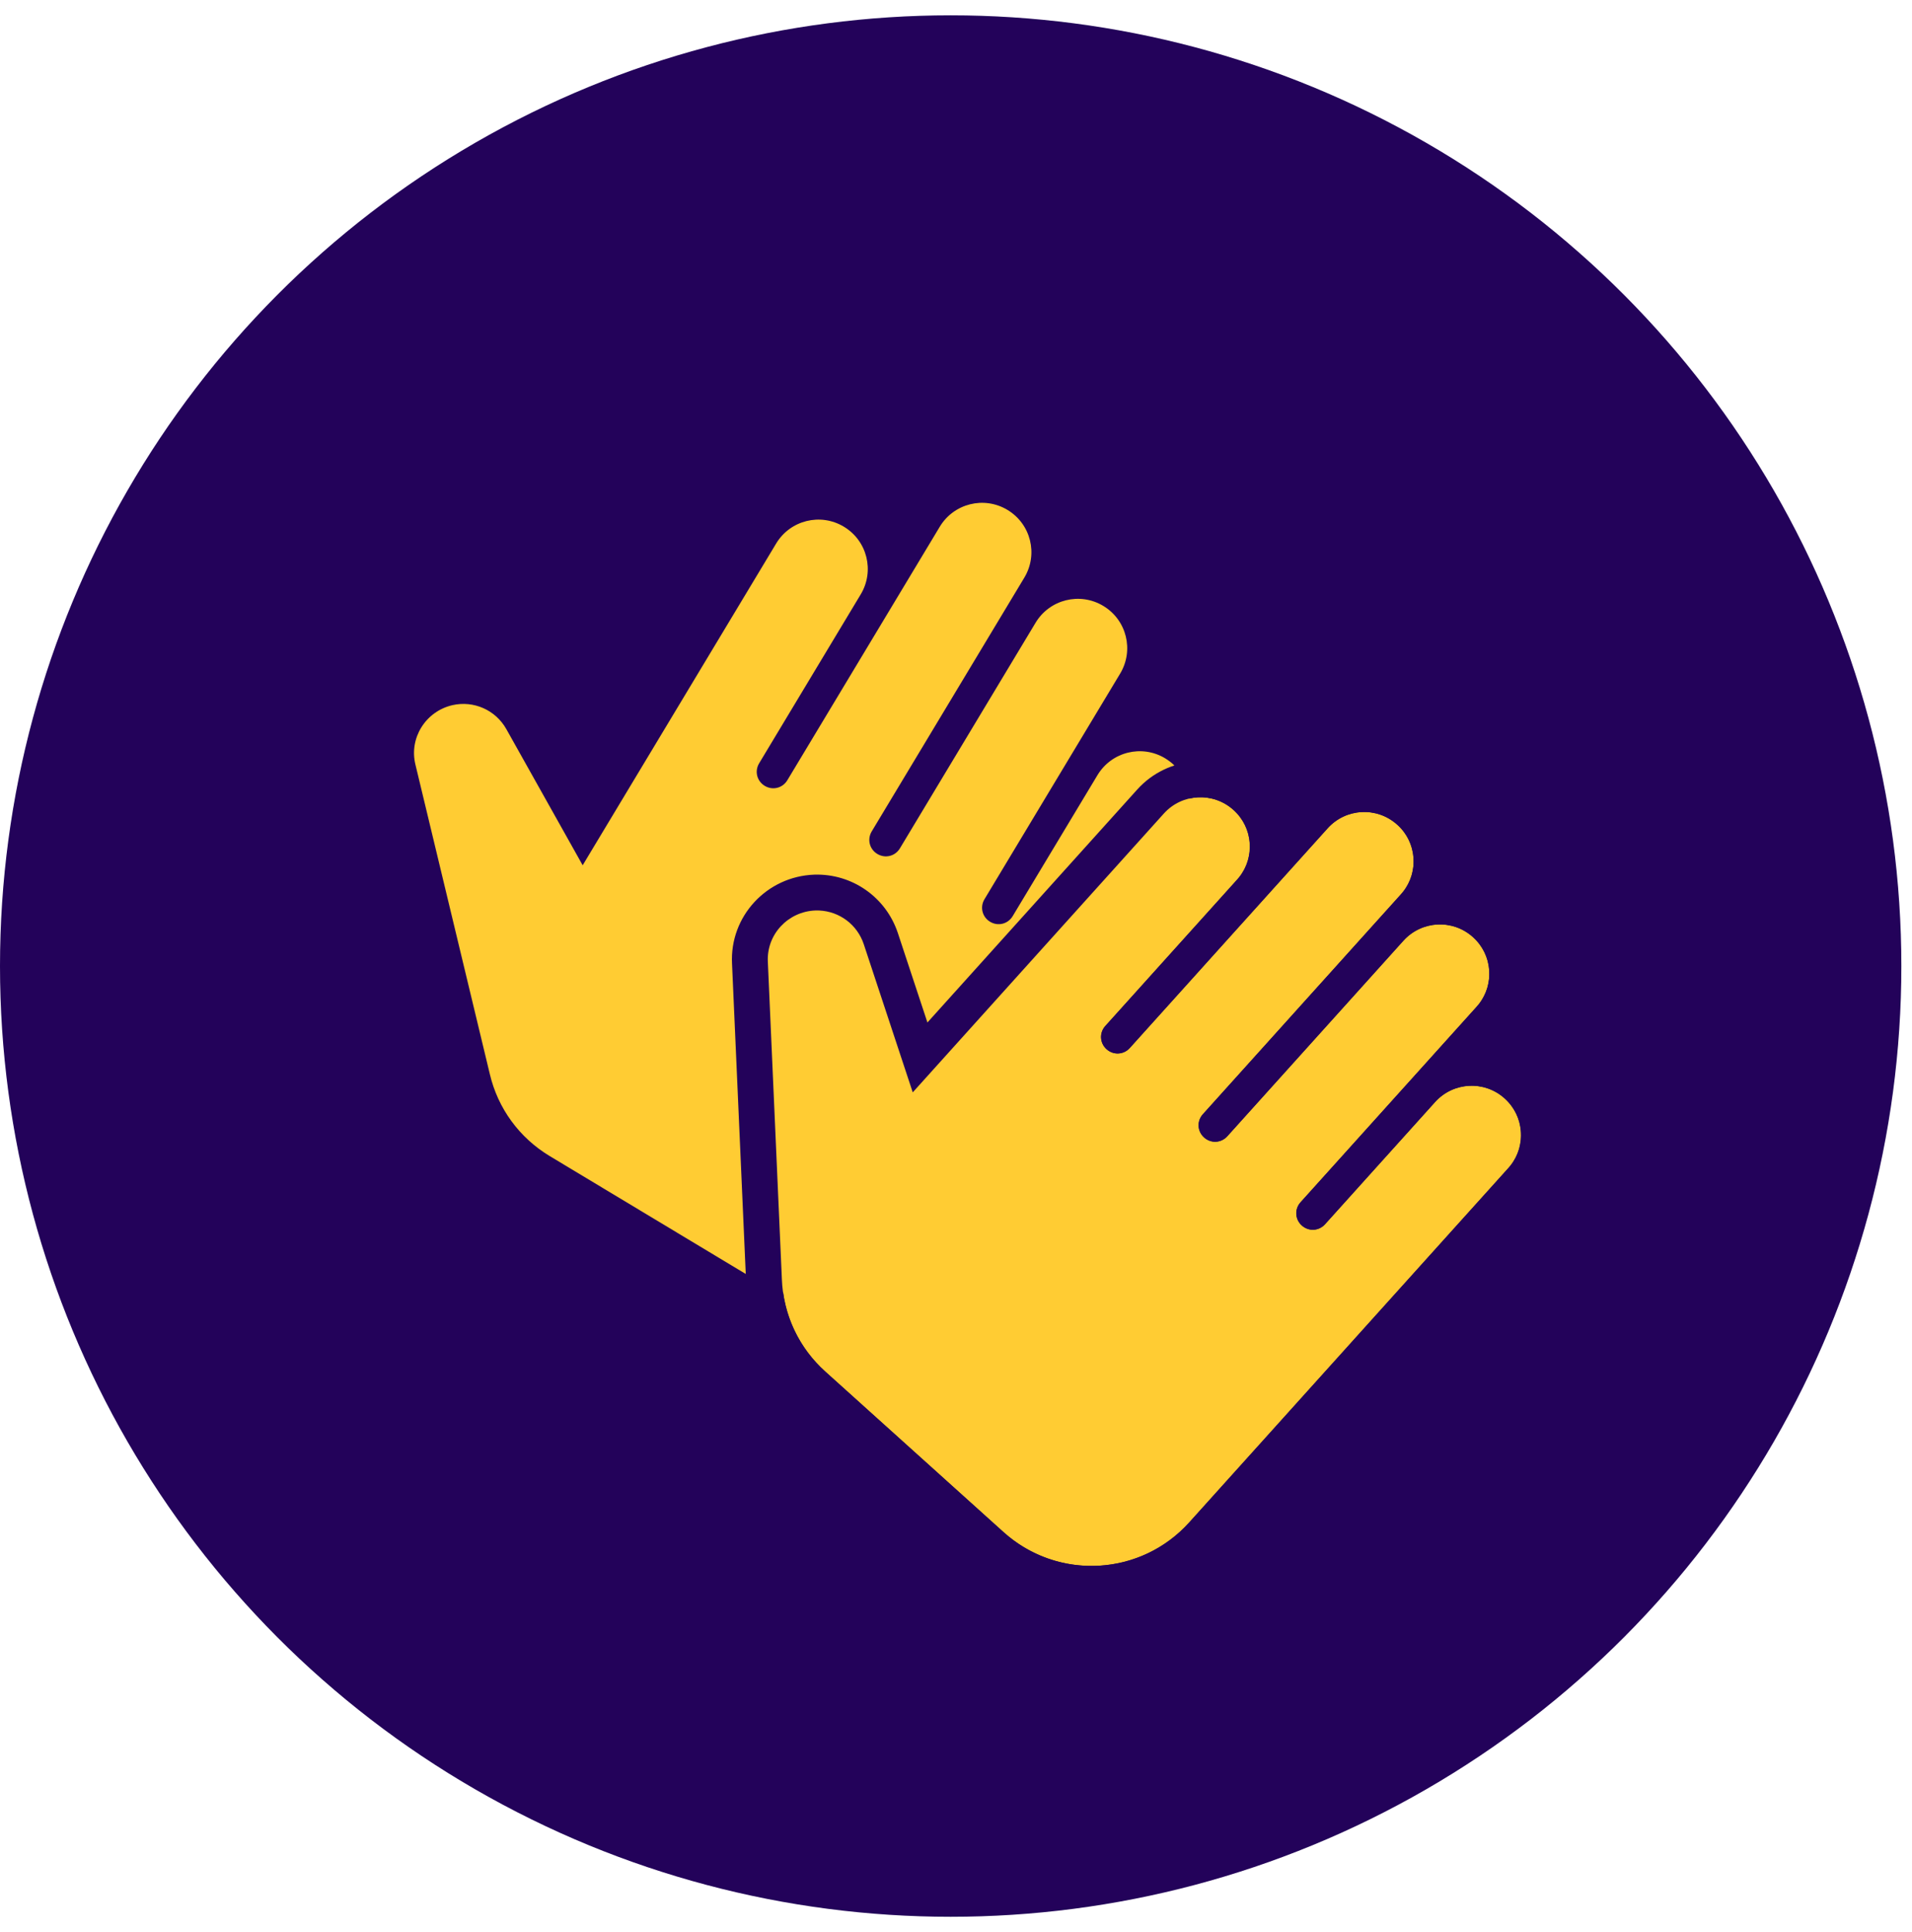
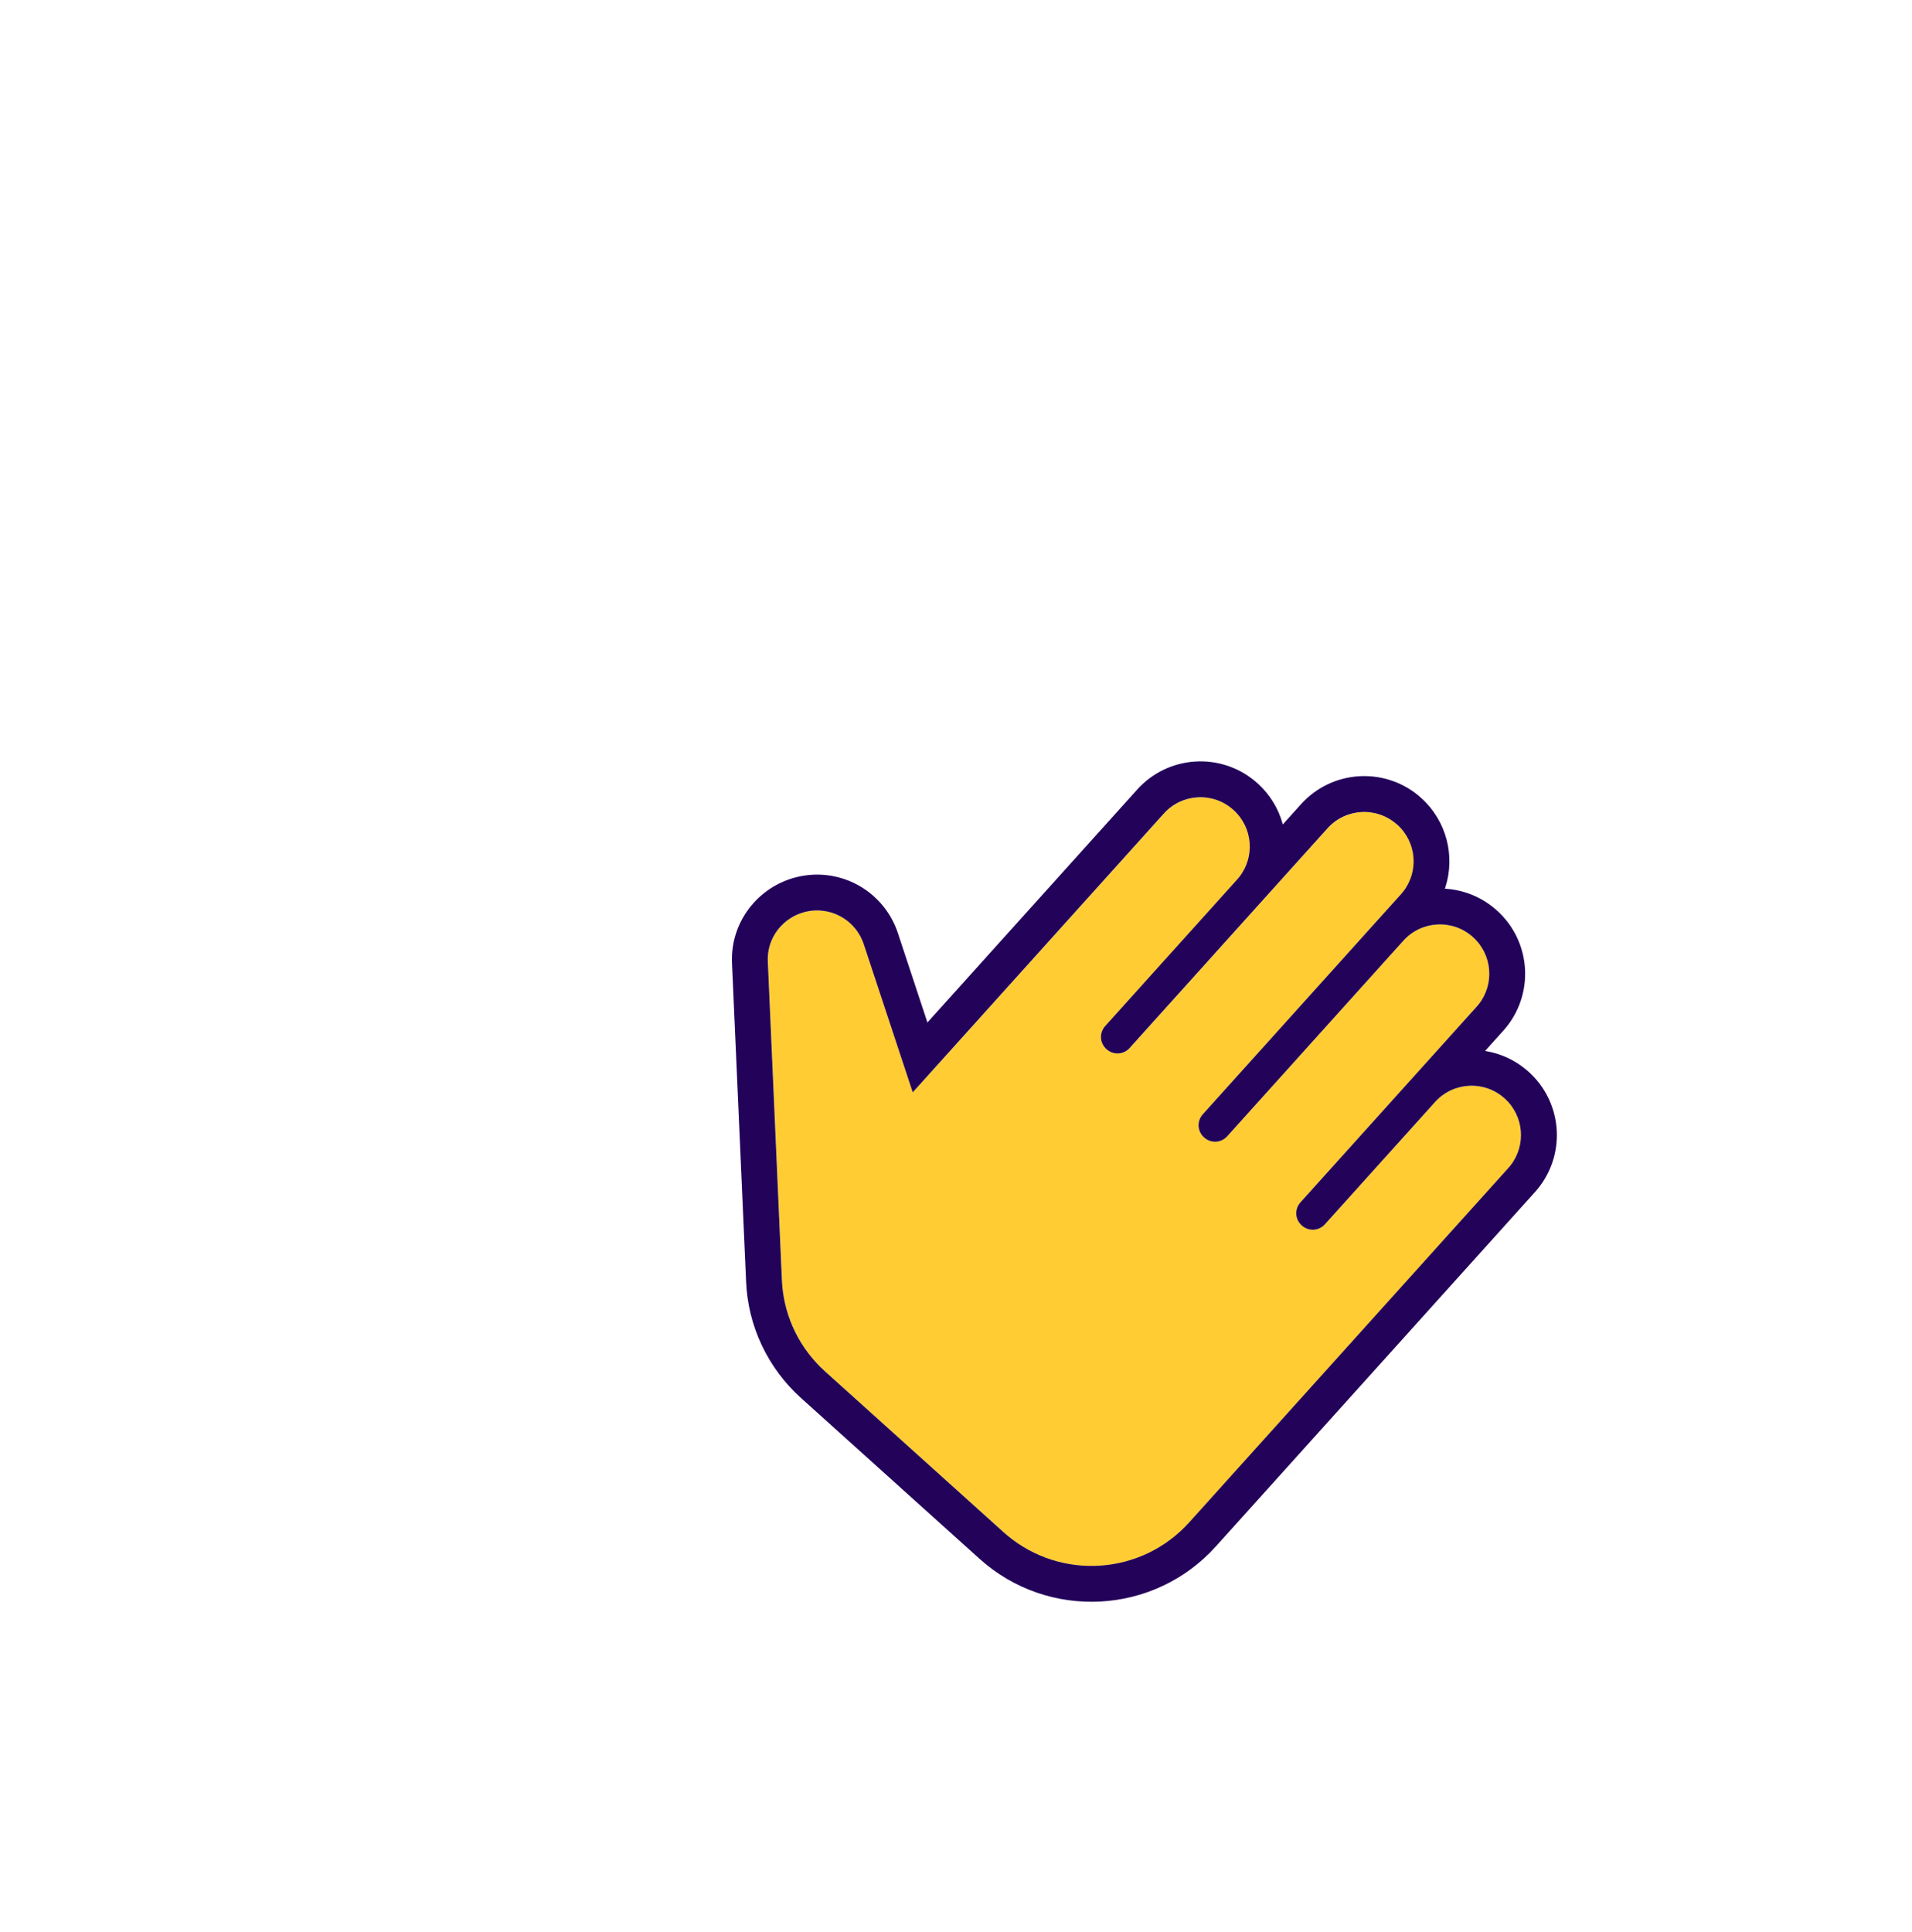
<svg xmlns="http://www.w3.org/2000/svg" height="98" viewBox="0 0 97 98" width="97">
  <g fill="none" fill-rule="evenodd" transform="translate(0 .777)">
-     <circle cx="48.23" cy="48.23" fill="#23025a" r="48.23" />
    <g fill-rule="nonzero" transform="matrix(.978 .208 -.208 .978 21.118 12.035)">
-       <path d="m38.98 11.458c-1.385 0-2.502 1.118-2.502 2.502v8.342c0 .467-.367.834-.834.834-.467 0-.834-.367-.834-.834v-13.347c0-1.385-1.118-2.502-2.502-2.502s-2.502 1.118-2.502 2.502v13.347c0 .467-.367.834-.834.834-.467 0-.834-.367-.834-.834v-15.015c0-1.385-1.118-2.502-2.502-2.502s-2.502 1.118-2.502 2.502v14.998c0 .467-.367.834-.834.834-.467 0-.834-.367-.834-.834v-9.993c0-1.385-1.118-2.502-2.502-2.502s-2.502 1.118-2.502 2.502v19.036l-6.874-3.921c-.968-.551-2.169-.4-2.97.367-1.001.968-1.034 2.569-.05 3.554l11.311 11.495c1.251 1.285 2.953 2.002 4.755 2.002h12.179c3.687 0 6.673-2.986 6.673-6.673v-24.191c0-1.385-1.118-2.502-2.502-2.502z" fill="#fc3" transform="matrix(.946 .326 -.326 .946 9.365 -6.353)" />
      <path d="m58.326 21.043c-1.385 0-2.502 1.118-2.502 2.502v8.342c0 .467-.367.834-.834.834s-.834-.367-.834-.834v-13.347c0-1.385-1.118-2.502-2.502-2.502-1.385 0-2.502 1.118-2.502 2.502v13.347c0 .467-.367.834-.834.834s-.834-.367-.834-.834v-15.015c0-1.385-1.118-2.502-2.502-2.502-1.385 0-2.502 1.118-2.502 2.502v14.998c0 .467-.367.834-.834.834s-.834-.367-.834-.834v-9.993c0-1.385-1.118-2.502-2.502-2.502-1.385 0-2.502 1.118-2.502 2.502v19.036l-6.874-3.921c-.968-.551-2.169-.4-2.97.367-1.001.968-1.034 2.569-.05 3.554l11.311 11.495c1.251 1.285 2.953 2.002 4.755 2.002h12.179c3.687 0 6.673-2.986 6.673-6.673v-24.191c0-1.385-1.118-2.502-2.502-2.502z" fill="#fc3" transform="matrix(.866 .5 -.5 .866 22.957 -16.897)" />
      <path d="m44.769 12.555c-2.292.109-4.113 1.998-4.113 4.318l-0 1.377-.056-.037c-.665-.417-1.451-.657-2.295-.657l-.21.005c-2.292.109-4.113 1.998-4.113 4.318l-0 15.903-4.152-2.368c-1.668-.949-3.748-.691-5.131.634-1.737 1.679-1.782 4.45-.078 6.155l11.301 11.484c1.588 1.631 3.76 2.545 6.052 2.545h12.179c4.692 0 8.493-3.801 8.493-8.493v-24.191c0-2.39-1.933-4.322-4.322-4.322l-.21.005c-.764.036-1.476.27-2.085.652l-.057.036.001-1.376c0-2.39-1.933-4.322-4.322-4.322l-.21.005c-.903.043-1.733.362-2.407.875l-.085.067-.029-.067c-.676-1.503-2.186-2.548-3.944-2.548zm.21 1.815c1.329 0 2.413 1.03 2.497 2.338l.005.165v15.015c0 .467.367.834.834.834.431 0 .777-.313.828-.728l.006-.106v-13.347c0-1.385 1.118-2.502 2.502-2.502 1.329 0 2.413 1.03 2.497 2.338l.005.165v13.347c0 .467.367.834.834.834.431 0 .777-.313.828-.728l.006-.106v-8.342c0-1.385 1.118-2.502 2.502-2.502 1.329 0 2.413 1.03 2.497 2.338l.005.165v24.191c0 3.609-2.861 6.546-6.439 6.669l-.234.004h-12.179c-1.702 0-3.314-.64-4.542-1.793l-.213-.209-11.311-11.495c-.984-.984-.951-2.586.05-3.554.754-.722 1.862-.898 2.797-.457l.173.09 6.874 3.921v-19.036c0-1.385 1.118-2.502 2.502-2.502 1.329 0 2.413 1.03 2.497 2.338l.005.165v9.993c0 .467.367.834.834.834.431 0 .777-.313.828-.728l.006-.106v-14.998c0-1.385 1.118-2.502 2.502-2.502z" fill="#23025a" transform="matrix(.866 .5 -.5 .866 22.957 -16.897)" />
    </g>
  </g>
</svg>